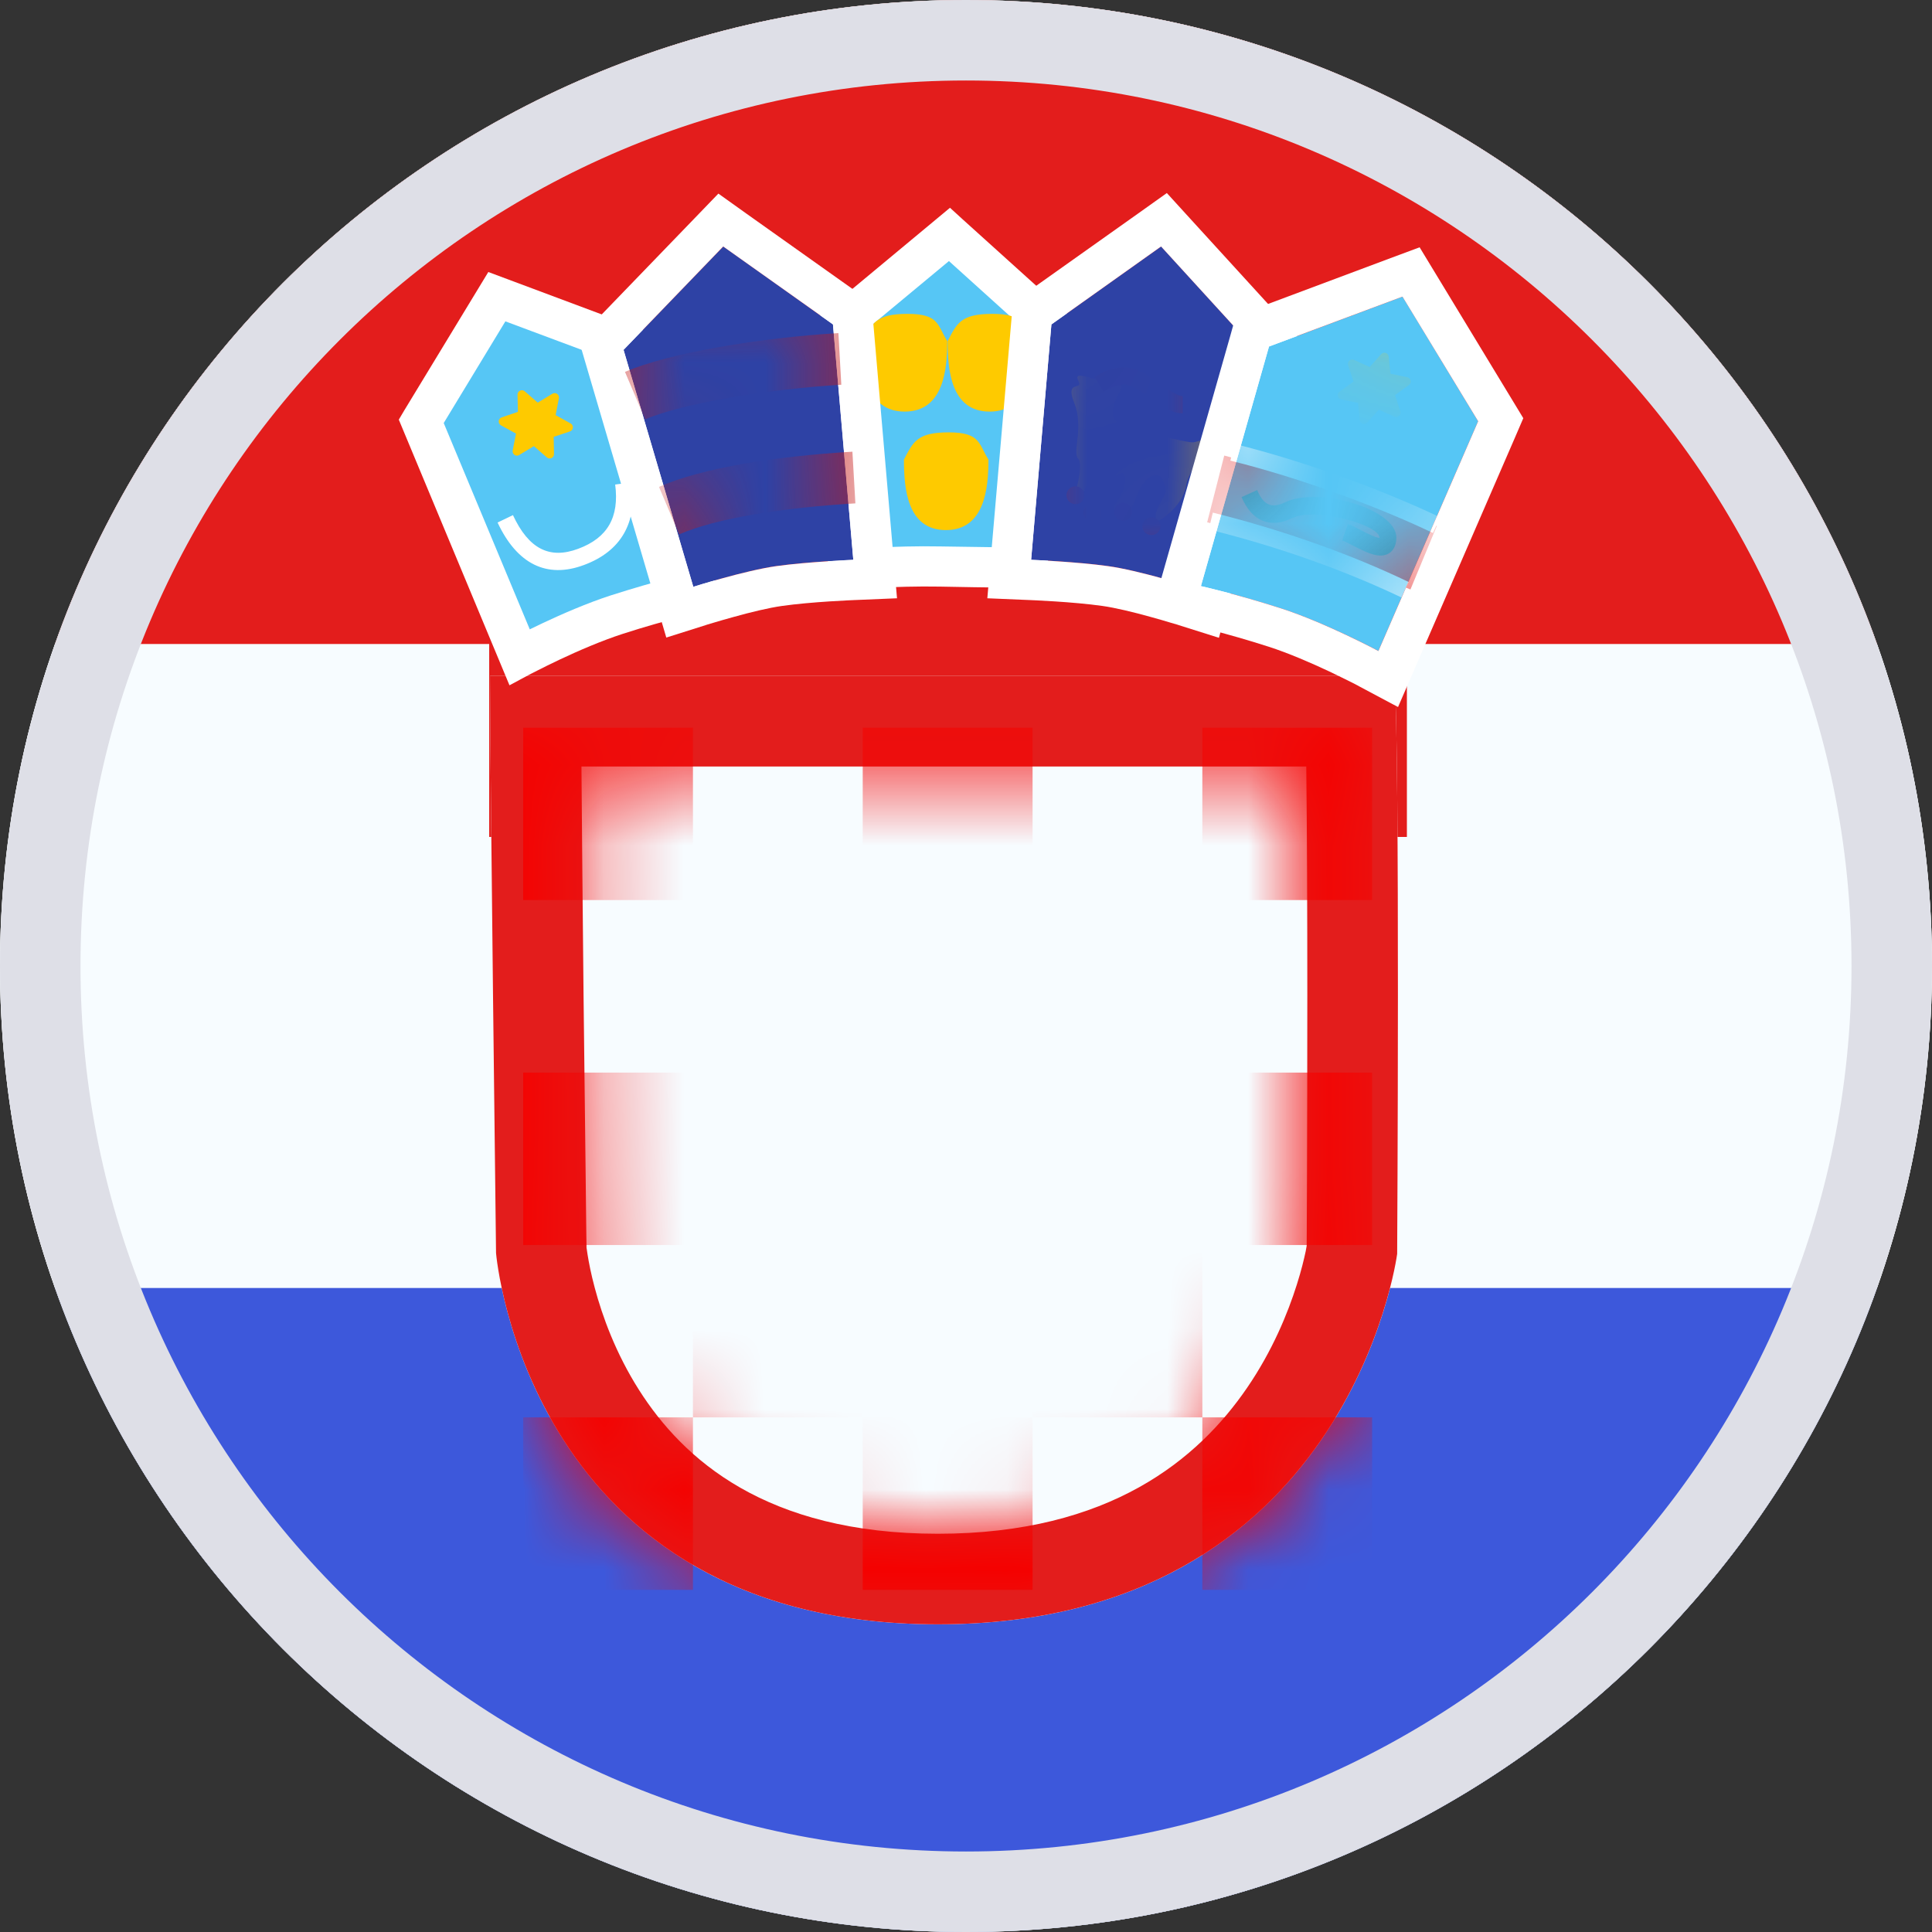
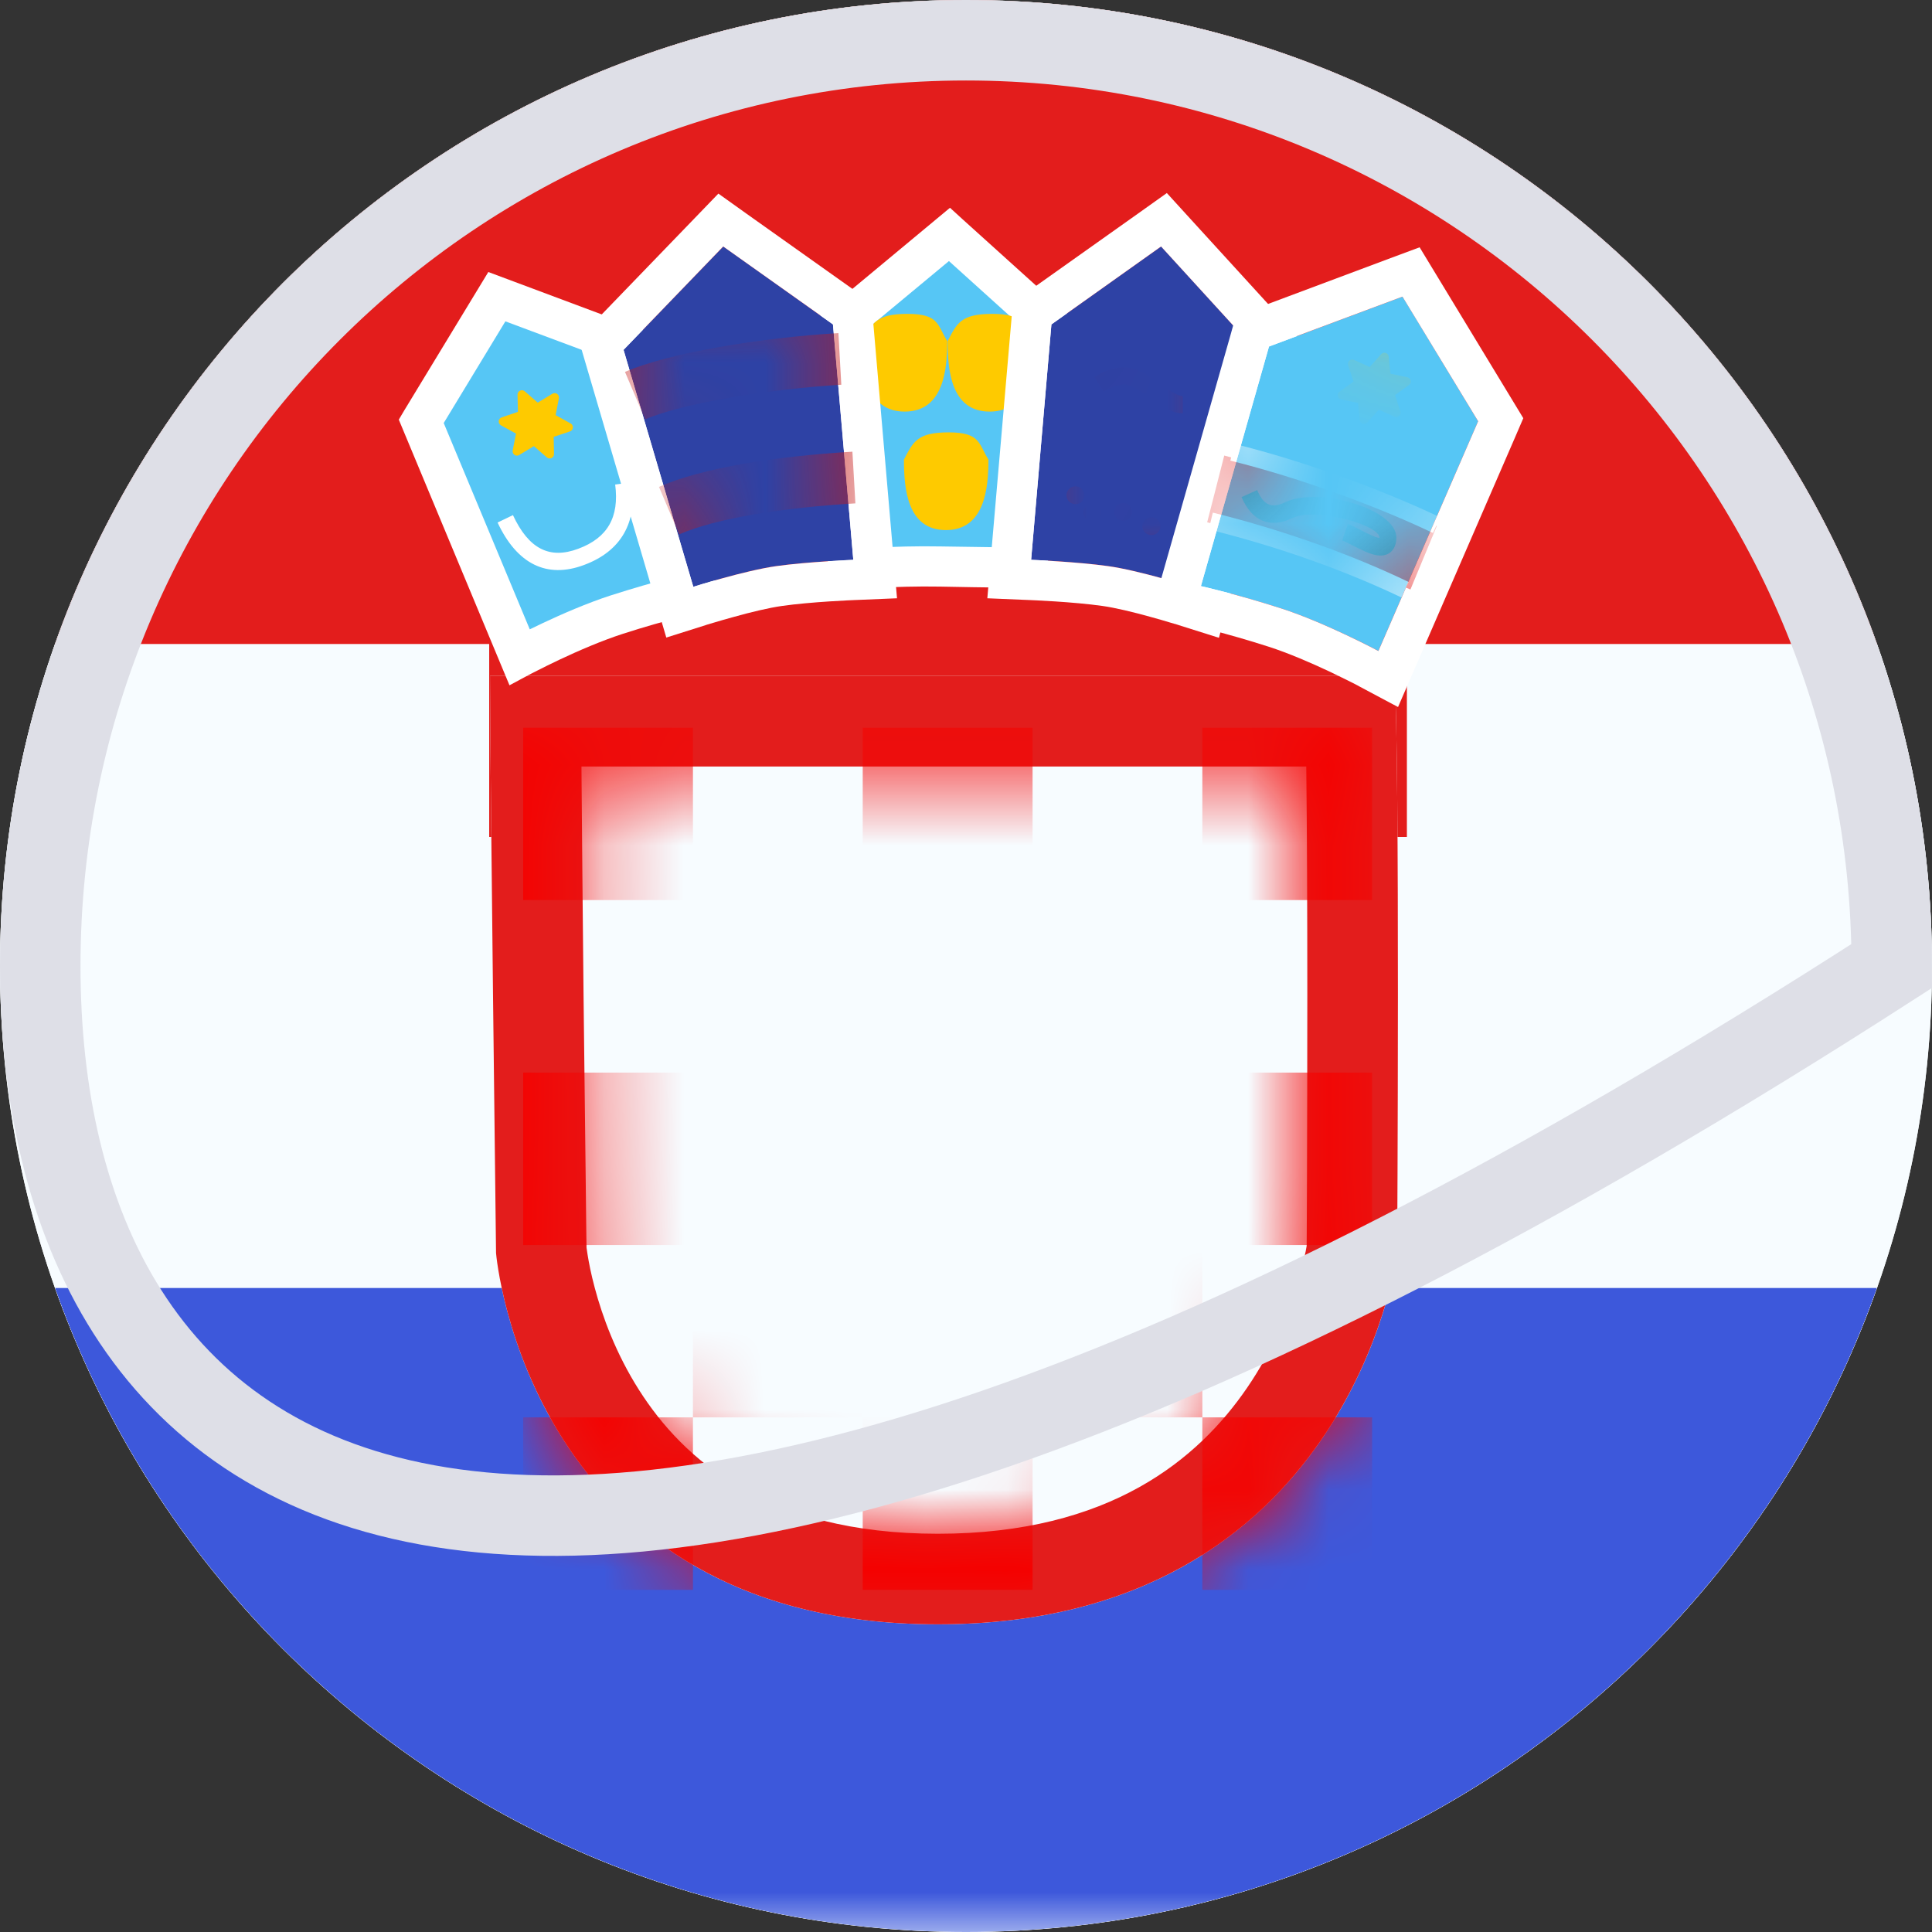
<svg xmlns="http://www.w3.org/2000/svg" width="24" height="24" viewBox="0 0 24 24" fill="none">
  <rect x="0" y="0" width="24" height="24" fill="#333333" stroke="none" />
  <g clip-path="url(#clip0_36246_28440)">
    <g clip-path="url(#clip1_36246_28440)">
      <rect width="32" height="24" transform="translate(-4)" fill="white" />
      <path fill-rule="evenodd" clip-rule="evenodd" d="M-4 0V24H28V0H-4Z" fill="#F7FCFF" />
      <mask id="mask0_36246_28440" style="mask-type:luminance" maskUnits="userSpaceOnUse" x="-4" y="0" width="32" height="24">
        <path fill-rule="evenodd" clip-rule="evenodd" d="M-4 0V24H28V0H-4Z" fill="white" />
      </mask>
      <g mask="url(#mask0_36246_28440)">
        <path fill-rule="evenodd" clip-rule="evenodd" d="M-4 0V8H28V0H-4Z" fill="#E31D1C" />
        <path fill-rule="evenodd" clip-rule="evenodd" d="M-4 16V24H28V16H-4Z" fill="#3D58DB" />
        <rect x="6.077" y="6.397" width="11.4" height="4" fill="#E31D1C" />
        <path fill-rule="evenodd" clip-rule="evenodd" d="M6.087 8.397C6.087 9.436 6.162 15.566 6.162 15.566C6.162 15.566 6.54 20.178 11.65 20.178C16.759 20.178 17.357 15.576 17.357 15.576C17.357 15.576 17.391 9.397 17.323 8.397H6.087Z" fill="#F7FCFF" />
        <path d="M17.323 8.397C17.392 9.397 17.356 15.576 17.356 15.576C17.351 15.616 16.737 20.178 11.649 20.178C6.56 20.177 6.165 15.601 6.162 15.566C6.162 15.566 6.087 9.436 6.087 8.397H17.323ZM7.249 12.358C7.258 13.189 7.268 13.988 7.275 14.579C7.279 14.874 7.281 15.117 7.283 15.287C7.284 15.372 7.286 15.438 7.286 15.483C7.286 15.488 7.286 15.493 7.286 15.498C7.289 15.518 7.293 15.547 7.299 15.585C7.314 15.679 7.341 15.822 7.388 15.997C7.482 16.351 7.65 16.814 7.939 17.268C8.484 18.124 9.511 19.052 11.649 19.053C13.795 19.053 14.89 18.118 15.491 17.241C15.807 16.78 15.998 16.312 16.11 15.957C16.166 15.781 16.2 15.637 16.22 15.543C16.225 15.517 16.229 15.494 16.232 15.476C16.233 15.433 16.233 15.374 16.233 15.303C16.234 15.132 16.235 14.887 16.236 14.591C16.238 13.997 16.24 13.194 16.24 12.361C16.24 11.332 16.236 10.286 16.227 9.522H7.223C7.23 10.307 7.238 11.354 7.249 12.358Z" fill="#E31D1C" />
        <mask id="mask1_36246_28440" style="mask-type:luminance" maskUnits="userSpaceOnUse" x="6" y="8" width="12" height="13">
          <path fill-rule="evenodd" clip-rule="evenodd" d="M6.087 8.397C6.087 9.436 6.162 15.566 6.162 15.566C6.162 15.566 6.54 20.178 11.65 20.178C16.759 20.178 17.357 15.576 17.357 15.576C17.357 15.576 17.391 9.397 17.323 8.397H6.087Z" fill="white" />
        </mask>
        <g mask="url(#mask1_36246_28440)">
</g>
        <mask id="mask2_36246_28440" style="mask-type:luminance" maskUnits="userSpaceOnUse" x="6" y="8" width="12" height="13">
          <path d="M17.323 8.397C17.392 9.397 17.356 15.576 17.356 15.576C17.351 15.616 16.737 20.178 11.649 20.178C6.56 20.177 6.165 15.601 6.162 15.566C6.162 15.566 6.087 9.436 6.087 8.397H17.323ZM7.249 12.358C7.258 13.189 7.268 13.988 7.275 14.579C7.279 14.874 7.281 15.117 7.283 15.287C7.284 15.372 7.286 15.438 7.286 15.483C7.286 15.488 7.286 15.493 7.286 15.498C7.289 15.518 7.293 15.547 7.299 15.585C7.314 15.679 7.341 15.822 7.388 15.997C7.482 16.351 7.65 16.814 7.939 17.268C8.484 18.124 9.511 19.052 11.649 19.053C13.795 19.053 14.89 18.118 15.491 17.241C15.807 16.78 15.998 16.312 16.11 15.957C16.166 15.781 16.2 15.637 16.22 15.543C16.225 15.517 16.229 15.494 16.232 15.476C16.233 15.433 16.233 15.374 16.233 15.303C16.234 15.132 16.235 14.887 16.236 14.591C16.238 13.997 16.24 13.194 16.24 12.361C16.24 11.332 16.236 10.286 16.227 9.522H7.223C7.23 10.307 7.238 11.354 7.249 12.358Z" fill="white" />
        </mask>
        <g mask="url(#mask2_36246_28440)">
          <path d="M8.608 19.75H6.499V17.607H8.608V19.75ZM12.827 19.75H10.717V17.607H12.827V19.75ZM17.045 19.75H14.936V17.607H17.045V19.75ZM10.717 17.607H8.608V15.466H10.717V17.607ZM14.936 17.607H12.827V15.466H14.936V17.607ZM8.608 15.466H6.499V13.324H8.608V15.466ZM12.827 15.466H10.717V13.324H12.827V15.466ZM17.045 15.466H14.936V13.324H17.045V15.466ZM10.717 13.324H8.608V11.181H10.717V13.324ZM14.936 13.324H12.827V11.181H14.936V13.324ZM8.608 11.181H6.499V9.04H8.608V11.181ZM12.827 11.181H10.717V9.04H12.827V11.181ZM17.045 11.181H14.936V9.04H17.045V11.181Z" fill="#F50100" />
        </g>
        <path fill-rule="evenodd" clip-rule="evenodd" d="M6.453 8.163C6.453 8.163 7.106 7.814 7.662 7.635C8.219 7.455 8.658 7.357 8.658 7.357L7.83 4.305L6.172 3.685L5.233 5.233L6.453 8.163Z" fill="#56C6F5" />
        <path d="M7.917 4.071L8.039 4.116L8.072 4.239L8.968 7.544L8.712 7.601C8.712 7.601 8.71 7.602 8.709 7.602C8.705 7.603 8.701 7.604 8.695 7.605C8.682 7.608 8.663 7.612 8.639 7.618C8.591 7.629 8.52 7.648 8.432 7.671C8.256 7.717 8.011 7.785 7.739 7.873C7.476 7.958 7.185 8.084 6.956 8.192C6.842 8.246 6.745 8.294 6.677 8.329C6.643 8.346 6.616 8.359 6.598 8.369C6.589 8.373 6.582 8.377 6.578 8.38C6.576 8.381 6.574 8.382 6.573 8.382L6.571 8.383L6.329 8.513L4.954 5.213L5.019 5.103L6.066 3.379L7.917 4.071ZM5.512 5.255L6.581 7.818C6.629 7.794 6.684 7.768 6.743 7.74C6.979 7.629 7.292 7.492 7.585 7.397C7.869 7.306 8.122 7.234 8.305 7.186C8.321 7.182 8.336 7.178 8.35 7.174L7.623 4.494L6.278 3.992L5.512 5.255Z" fill="white" />
        <path d="M6.181 6.491L6.372 6.399C6.568 6.82 6.828 6.95 7.183 6.817C7.547 6.682 7.695 6.425 7.642 6.019L7.852 5.991C7.916 6.496 7.713 6.848 7.256 7.018C6.792 7.192 6.422 7.006 6.181 6.491Z" fill="white" />
        <path fill-rule="evenodd" clip-rule="evenodd" d="M6.632 5.542L6.45 5.652C6.41 5.677 6.36 5.642 6.369 5.595L6.41 5.386L6.224 5.284C6.182 5.261 6.188 5.2 6.232 5.185L6.434 5.116L6.429 4.903C6.428 4.856 6.484 4.83 6.519 4.861L6.68 5.002L6.862 4.891C6.902 4.867 6.952 4.902 6.943 4.948L6.902 5.157L7.088 5.26C7.13 5.283 7.124 5.344 7.08 5.359L6.878 5.427L6.882 5.64C6.883 5.687 6.828 5.713 6.793 5.682L6.632 5.542Z" fill="#FECA00" />
        <path fill-rule="evenodd" clip-rule="evenodd" d="M10.541 7.076C10.541 7.076 11.097 7.026 11.682 7.038C12.267 7.049 12.761 7.053 12.761 7.053L13.047 4.044L11.794 2.912L10.402 4.07L10.541 7.076Z" fill="#56C6F5" />
        <path d="M11.961 2.727L13.214 3.858L13.307 3.942L13.295 4.067L12.988 7.305L12.759 7.303L12.757 7.303C12.756 7.303 12.755 7.303 12.753 7.303C12.749 7.303 12.744 7.303 12.736 7.303C12.722 7.303 12.7 7.303 12.672 7.302C12.616 7.302 12.536 7.3 12.437 7.299C12.24 7.297 11.97 7.293 11.677 7.287C11.393 7.282 11.113 7.291 10.905 7.302C10.801 7.308 10.714 7.313 10.655 7.317C10.625 7.319 10.602 7.322 10.586 7.323C10.579 7.323 10.572 7.324 10.568 7.325C10.567 7.325 10.565 7.324 10.564 7.324L10.563 7.325L10.303 7.348L10.29 7.088L10.152 4.082L10.147 3.957L10.242 3.877L11.634 2.72L11.801 2.581L11.961 2.727ZM10.657 4.182L10.778 6.808C10.809 6.806 10.844 6.805 10.879 6.803C11.095 6.792 11.387 6.782 11.687 6.788C11.978 6.793 12.248 6.797 12.444 6.799C12.476 6.8 12.505 6.8 12.533 6.8L12.786 4.144L11.788 3.243L10.657 4.182Z" fill="white" />
        <path fill-rule="evenodd" clip-rule="evenodd" d="M11.75 6.585C12.232 6.585 12.279 6.064 12.279 5.709C12.155 5.512 12.18 5.371 11.785 5.371C11.389 5.371 11.344 5.491 11.229 5.709C11.229 6.064 11.268 6.585 11.75 6.585Z" fill="#FECA00" />
        <path fill-rule="evenodd" clip-rule="evenodd" d="M12.293 5.113C12.775 5.113 12.822 4.592 12.822 4.237C12.698 4.04 12.723 3.899 12.328 3.899C11.932 3.899 11.887 4.019 11.772 4.237C11.772 4.592 11.811 5.113 12.293 5.113Z" fill="#FECA00" />
        <path fill-rule="evenodd" clip-rule="evenodd" d="M11.238 5.113C11.721 5.113 11.767 4.592 11.767 4.237C11.644 4.04 11.668 3.899 11.273 3.899C10.878 3.899 10.833 4.019 10.717 4.237C10.717 4.592 10.756 5.113 11.238 5.113Z" fill="#FECA00" />
        <path fill-rule="evenodd" clip-rule="evenodd" d="M8.613 7.29C8.613 7.29 9.258 7.085 9.647 7.031C10.036 6.977 10.6 6.954 10.6 6.954L10.347 4.03L8.985 3.062L7.746 4.346L8.613 7.29Z" fill="#2E42A5" />
        <path d="M9.274 2.655L10.825 3.756L10.846 3.987L11.143 7.432L10.62 7.454H10.615C10.611 7.454 10.605 7.454 10.598 7.455C10.582 7.455 10.56 7.457 10.531 7.458C10.474 7.461 10.393 7.465 10.302 7.471C10.115 7.483 9.892 7.502 9.716 7.527C9.556 7.549 9.325 7.605 9.117 7.663C9.017 7.69 8.927 7.717 8.863 7.736C8.832 7.745 8.806 7.753 8.789 7.758C8.781 7.761 8.774 7.763 8.77 7.764C8.767 7.765 8.766 7.766 8.765 7.766L8.277 7.92L8.133 7.431L7.185 4.208L7.386 3.998L8.625 2.715L8.924 2.405L9.274 2.655ZM7.746 4.346L8.612 7.289C8.612 7.289 9.259 7.086 9.647 7.032C10.036 6.978 10.6 6.955 10.6 6.955L10.348 4.03L8.984 3.062L7.746 4.346Z" fill="white" />
        <mask id="mask3_36246_28440" style="mask-type:luminance" maskUnits="userSpaceOnUse" x="7" y="3" width="4" height="5">
          <path fill-rule="evenodd" clip-rule="evenodd" d="M8.613 7.29C8.613 7.29 9.258 7.085 9.647 7.031C10.036 6.977 10.6 6.954 10.6 6.954L10.347 4.03L8.985 3.062L7.746 4.346L8.613 7.29Z" fill="white" />
        </mask>
        <g mask="url(#mask3_36246_28440)">
</g>
        <mask id="mask4_36246_28440" style="mask-type:luminance" maskUnits="userSpaceOnUse" x="7" y="2" width="5" height="6">
          <path d="M9.274 2.655L10.825 3.756L10.846 3.987L11.143 7.432L10.62 7.454H10.615C10.611 7.454 10.605 7.454 10.598 7.455C10.582 7.455 10.56 7.457 10.531 7.458C10.474 7.461 10.393 7.465 10.302 7.471C10.115 7.483 9.892 7.502 9.716 7.527C9.556 7.549 9.325 7.605 9.117 7.663C9.017 7.69 8.927 7.717 8.863 7.736C8.832 7.745 8.806 7.753 8.789 7.758C8.781 7.761 8.774 7.763 8.77 7.764C8.767 7.765 8.766 7.766 8.765 7.766L8.277 7.92L8.133 7.431L7.185 4.208L7.386 3.998L8.625 2.715L8.924 2.405L9.274 2.655ZM7.746 4.346L8.612 7.289C8.612 7.289 9.259 7.086 9.647 7.032C10.036 6.978 10.6 6.955 10.6 6.955L10.348 4.03L8.984 3.062L7.746 4.346Z" fill="white" />
        </mask>
        <g mask="url(#mask4_36246_28440)">
          <path d="M8.437 6.638L8.186 6.048C8.724 5.812 9.633 5.668 10.589 5.611L10.626 6.253C9.737 6.305 8.896 6.437 8.437 6.638Z" fill="#C51918" />
          <path d="M8.014 5.21L7.764 4.62C8.302 4.385 9.458 4.194 10.415 4.138L10.451 4.779C9.562 4.832 8.474 5.009 8.014 5.21Z" fill="#C51918" />
        </g>
        <path fill-rule="evenodd" clip-rule="evenodd" d="M14.796 7.29C14.796 7.29 14.15 7.085 13.761 7.031C13.373 6.977 12.809 6.954 12.809 6.954L13.061 4.03L14.424 3.062L15.591 4.341L14.796 7.29Z" fill="#2E42A5" />
        <path d="M14.134 2.655L12.582 3.756L12.563 3.987L12.265 7.432L12.788 7.454H12.793C12.797 7.454 12.803 7.454 12.811 7.455C12.826 7.455 12.849 7.457 12.877 7.458C12.934 7.461 13.014 7.465 13.106 7.471C13.292 7.483 13.517 7.502 13.693 7.527C13.852 7.549 14.084 7.605 14.291 7.663C14.392 7.69 14.481 7.717 14.544 7.736C14.576 7.745 14.602 7.753 14.62 7.758C14.628 7.761 14.635 7.763 14.639 7.764C14.641 7.765 14.643 7.766 14.644 7.766L15.142 7.923L16.145 4.206L14.793 2.725L14.495 2.398L14.134 2.655ZM15.591 4.341L14.795 7.289C14.784 7.286 14.147 7.085 13.761 7.032C13.379 6.979 12.828 6.955 12.809 6.955L13.061 4.03L14.423 3.062L15.591 4.341Z" fill="white" />
        <mask id="mask5_36246_28440" style="mask-type:luminance" maskUnits="userSpaceOnUse" x="12" y="3" width="4" height="5">
          <path fill-rule="evenodd" clip-rule="evenodd" d="M14.796 7.29C14.796 7.29 14.15 7.085 13.761 7.031C13.373 6.977 12.809 6.954 12.809 6.954L13.061 4.03L14.424 3.062L15.591 4.341L14.796 7.29Z" fill="white" />
        </mask>
        <g mask="url(#mask5_36246_28440)">
</g>
        <mask id="mask6_36246_28440" style="mask-type:luminance" maskUnits="userSpaceOnUse" x="12" y="2" width="5" height="6">
          <path d="M14.134 2.655L12.582 3.756L12.563 3.987L12.265 7.432L12.788 7.454H12.793C12.797 7.454 12.803 7.454 12.811 7.455C12.826 7.455 12.849 7.457 12.877 7.458C12.934 7.461 13.014 7.465 13.106 7.471C13.292 7.483 13.517 7.502 13.693 7.527C13.852 7.549 14.084 7.605 14.291 7.663C14.392 7.69 14.481 7.717 14.544 7.736C14.576 7.745 14.602 7.753 14.62 7.758C14.628 7.761 14.635 7.763 14.639 7.764C14.641 7.765 14.643 7.766 14.644 7.766L15.142 7.923L16.145 4.206L14.793 2.725L14.495 2.398L14.134 2.655ZM15.591 4.341L14.795 7.289C14.784 7.286 14.147 7.085 13.761 7.032C13.379 6.979 12.828 6.955 12.809 6.955L13.061 4.03L14.423 3.062L15.591 4.341Z" fill="white" />
        </mask>
        <g mask="url(#mask6_36246_28440)">
-           <path fill-rule="evenodd" clip-rule="evenodd" d="M14.398 6.467C14.398 6.467 14.692 6.303 14.735 6.027C14.777 5.751 15.232 5.411 15.004 5.452C14.777 5.492 14.907 5.524 14.578 5.452C14.248 5.38 13.822 5.332 13.822 5.13C13.822 4.927 14.034 4.767 13.861 4.767C13.688 4.767 13.319 4.575 13.393 4.722C13.467 4.868 13.222 4.702 13.345 5.006C13.467 5.31 13.319 5.617 13.393 5.697C13.467 5.778 13.345 6.173 13.345 6.173C13.345 6.173 13.389 6.32 13.468 6.1C13.547 5.88 13.719 5.726 13.633 5.913C13.547 6.1 13.437 6.545 13.535 6.467C13.633 6.388 13.73 6.173 13.73 6.1C13.73 6.027 13.977 5.741 13.977 5.957C13.977 6.173 13.745 6.343 13.861 6.343C13.977 6.343 14.042 6.389 14.116 6.173C14.189 5.957 14.366 5.814 14.439 5.957C14.512 6.1 14.496 6.092 14.398 6.279C14.301 6.467 14.398 6.467 14.398 6.467Z" fill="#FECA00" />
          <path d="M14.303 6.425C14.365 6.425 14.415 6.475 14.415 6.537C14.415 6.598 14.365 6.647 14.303 6.647C14.241 6.647 14.191 6.598 14.191 6.537C14.191 6.475 14.241 6.425 14.303 6.425ZM13.572 6.255C13.634 6.255 13.684 6.305 13.684 6.367C13.684 6.428 13.634 6.478 13.572 6.478C13.51 6.478 13.46 6.428 13.46 6.367C13.46 6.305 13.51 6.255 13.572 6.255ZM13.951 6.247C14.013 6.247 14.063 6.297 14.063 6.359C14.063 6.42 14.013 6.469 13.951 6.469C13.889 6.469 13.839 6.42 13.838 6.359C13.838 6.297 13.889 6.248 13.951 6.247ZM13.361 6.041C13.423 6.041 13.473 6.091 13.473 6.153C13.473 6.214 13.423 6.263 13.361 6.263C13.299 6.263 13.249 6.214 13.248 6.153C13.248 6.091 13.299 6.041 13.361 6.041ZM13.598 4.683C13.794 4.562 13.975 4.531 14.133 4.598C14.205 4.629 14.26 4.664 14.401 4.763C14.41 4.769 14.41 4.769 14.419 4.776C14.566 4.879 14.644 4.921 14.692 4.921V5.135C14.582 5.135 14.487 5.083 14.299 4.952C14.29 4.945 14.29 4.945 14.281 4.939C14.153 4.849 14.104 4.818 14.051 4.795C13.964 4.758 13.851 4.778 13.707 4.867L13.598 4.683Z" fill="#C51918" />
        </g>
        <path fill-rule="evenodd" clip-rule="evenodd" d="M17.123 8.086C17.123 8.086 16.471 7.738 15.915 7.558C15.358 7.379 14.918 7.281 14.918 7.281L15.764 4.305L17.423 3.685L18.362 5.233L17.123 8.086Z" fill="#56C6F5" />
        <path d="M17.248 3.216L15.589 3.837L15.352 3.924L15.284 4.168L14.293 7.653L14.809 7.768L14.81 7.769C14.811 7.769 14.812 7.769 14.813 7.769C14.816 7.77 14.82 7.771 14.826 7.772C14.837 7.775 14.855 7.779 14.878 7.785C14.925 7.796 14.995 7.813 15.082 7.836C15.254 7.881 15.494 7.948 15.761 8.034C16.009 8.114 16.29 8.236 16.515 8.342C16.626 8.395 16.72 8.442 16.787 8.475C16.82 8.492 16.845 8.505 16.863 8.514C16.872 8.519 16.878 8.523 16.882 8.525C16.884 8.526 16.886 8.526 16.887 8.527L16.888 8.528L17.367 8.783L18.821 5.432L18.923 5.195L17.635 3.072L17.248 3.216ZM18.362 5.233L17.123 8.087C17.123 8.087 16.471 7.738 15.915 7.558C15.365 7.381 14.93 7.283 14.918 7.281L15.764 4.304L17.422 3.685L18.362 5.233Z" fill="white" />
        <mask id="mask7_36246_28440" style="mask-type:luminance" maskUnits="userSpaceOnUse" x="14" y="3" width="5" height="6">
          <path fill-rule="evenodd" clip-rule="evenodd" d="M17.123 8.086C17.123 8.086 16.471 7.738 15.915 7.558C15.358 7.379 14.918 7.281 14.918 7.281L15.764 4.305L17.423 3.685L18.362 5.233L17.123 8.086Z" fill="white" />
        </mask>
        <g mask="url(#mask7_36246_28440)">
</g>
        <mask id="mask8_36246_28440" style="mask-type:luminance" maskUnits="userSpaceOnUse" x="14" y="3" width="5" height="6">
          <path d="M17.248 3.216L15.589 3.837L15.352 3.924L15.284 4.168L14.293 7.653L14.809 7.768L14.81 7.769C14.811 7.769 14.812 7.769 14.813 7.769C14.816 7.77 14.82 7.771 14.826 7.772C14.837 7.775 14.855 7.779 14.878 7.785C14.925 7.796 14.995 7.813 15.082 7.836C15.254 7.881 15.494 7.948 15.761 8.034C16.009 8.114 16.29 8.236 16.515 8.342C16.626 8.395 16.72 8.442 16.787 8.475C16.82 8.492 16.845 8.505 16.863 8.514C16.872 8.519 16.878 8.523 16.882 8.525C16.884 8.526 16.886 8.526 16.887 8.527L16.888 8.528L17.367 8.783L18.821 5.432L18.923 5.195L17.635 3.072L17.248 3.216ZM18.362 5.233L17.123 8.087C17.123 8.087 16.471 7.738 15.915 7.558C15.365 7.381 14.93 7.283 14.918 7.281L15.764 4.304L17.422 3.685L18.362 5.233Z" fill="white" />
        </mask>
        <g mask="url(#mask8_36246_28440)">
          <path fill-rule="evenodd" clip-rule="evenodd" d="M17.128 5.089L16.986 5.248C16.954 5.283 16.896 5.264 16.891 5.217L16.87 5.005L16.661 4.962C16.615 4.952 16.602 4.892 16.641 4.865L16.814 4.74L16.747 4.538C16.732 4.493 16.778 4.452 16.821 4.472L17.015 4.559L17.157 4.4C17.188 4.365 17.247 4.384 17.251 4.431L17.273 4.643L17.481 4.686C17.527 4.696 17.54 4.756 17.502 4.783L17.329 4.908L17.396 5.11C17.41 5.155 17.365 5.196 17.322 5.177L17.128 5.089Z" fill="#FECA00" />
          <path d="M14.996 6.488L15.208 5.659C16.149 5.907 17.13 6.225 17.849 6.533L17.521 7.323C16.841 7.032 15.899 6.726 14.996 6.488Z" fill="#E31D1C" />
          <path d="M15.284 5.722L15.334 5.514C16.236 5.738 17.194 6.095 17.891 6.427L17.801 6.621C17.118 6.295 16.172 5.943 15.284 5.722Z" fill="white" />
          <path d="M15.016 6.577L15.066 6.368C15.968 6.592 16.802 6.896 17.498 7.229L17.409 7.422C16.725 7.096 15.905 6.797 15.016 6.577Z" fill="white" />
          <path d="M15.423 6.175L15.617 6.088C15.698 6.278 15.798 6.32 15.966 6.239C16.363 6.046 17.346 6.315 17.346 6.678C17.346 6.82 17.264 6.906 17.139 6.901C17.068 6.898 16.992 6.87 16.882 6.815C16.868 6.808 16.86 6.804 16.838 6.793C16.715 6.73 16.706 6.726 16.673 6.714L16.743 6.51C16.788 6.526 16.795 6.529 16.931 6.599C16.952 6.609 16.961 6.613 16.973 6.62C17.058 6.662 17.115 6.683 17.147 6.684C17.15 6.684 17.135 6.699 17.135 6.678C17.135 6.518 16.335 6.299 16.056 6.435C15.778 6.57 15.551 6.475 15.423 6.175Z" fill="#272727" />
        </g>
      </g>
    </g>
  </g>
-   <path d="M12 0.5C18.351 0.5 23.5 5.649 23.5 12C23.5 18.351 18.351 23.5 12 23.5C5.649 23.5 0.5 18.351 0.5 12C0.5 5.649 5.649 0.5 12 0.5Z" stroke="#DEDFE7" />
+   <path d="M12 0.5C18.351 0.5 23.5 5.649 23.5 12C5.649 23.5 0.5 18.351 0.5 12C0.5 5.649 5.649 0.5 12 0.5Z" stroke="#DEDFE7" />
  <defs>
    <clipPath id="clip0_36246_28440">
      <path d="M0 12C0 5.373 5.373 0 12 0C18.627 0 24 5.373 24 12C24 18.627 18.627 24 12 24C5.373 24 0 18.627 0 12Z" fill="white" />
    </clipPath>
    <clipPath id="clip1_36246_28440">
      <rect width="32" height="24" fill="white" transform="translate(-4)" />
    </clipPath>
  </defs>
</svg>